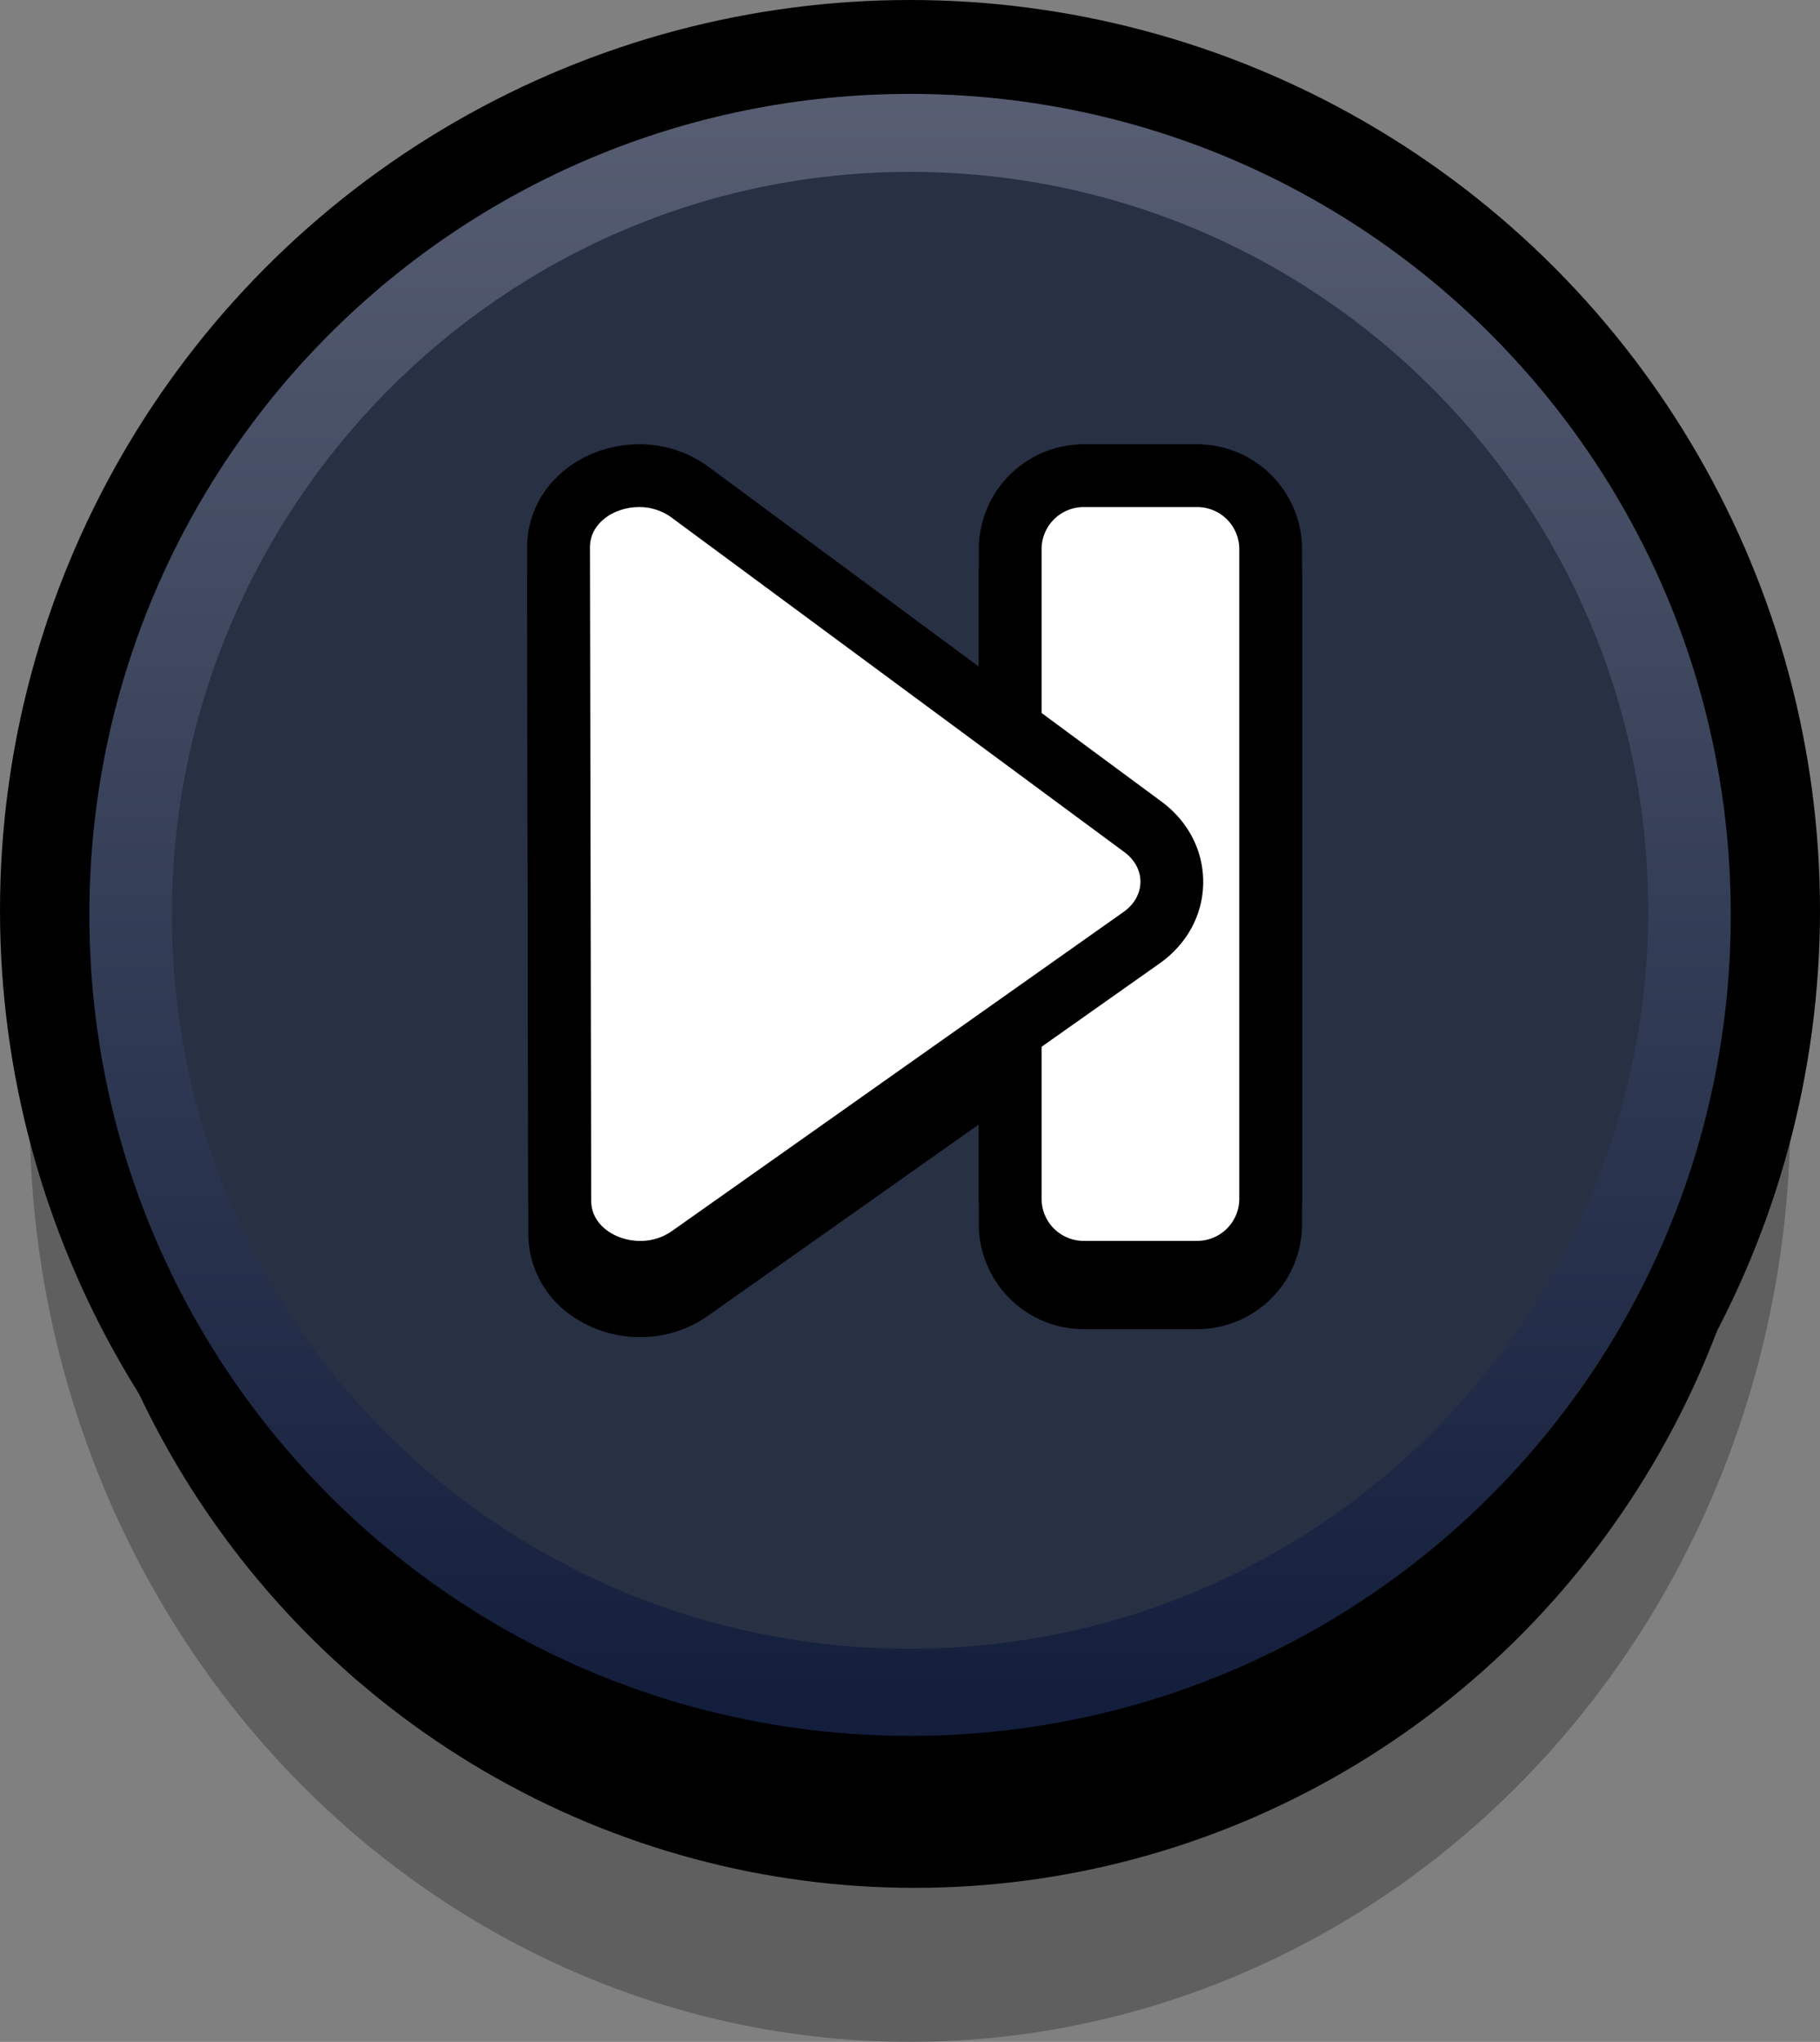
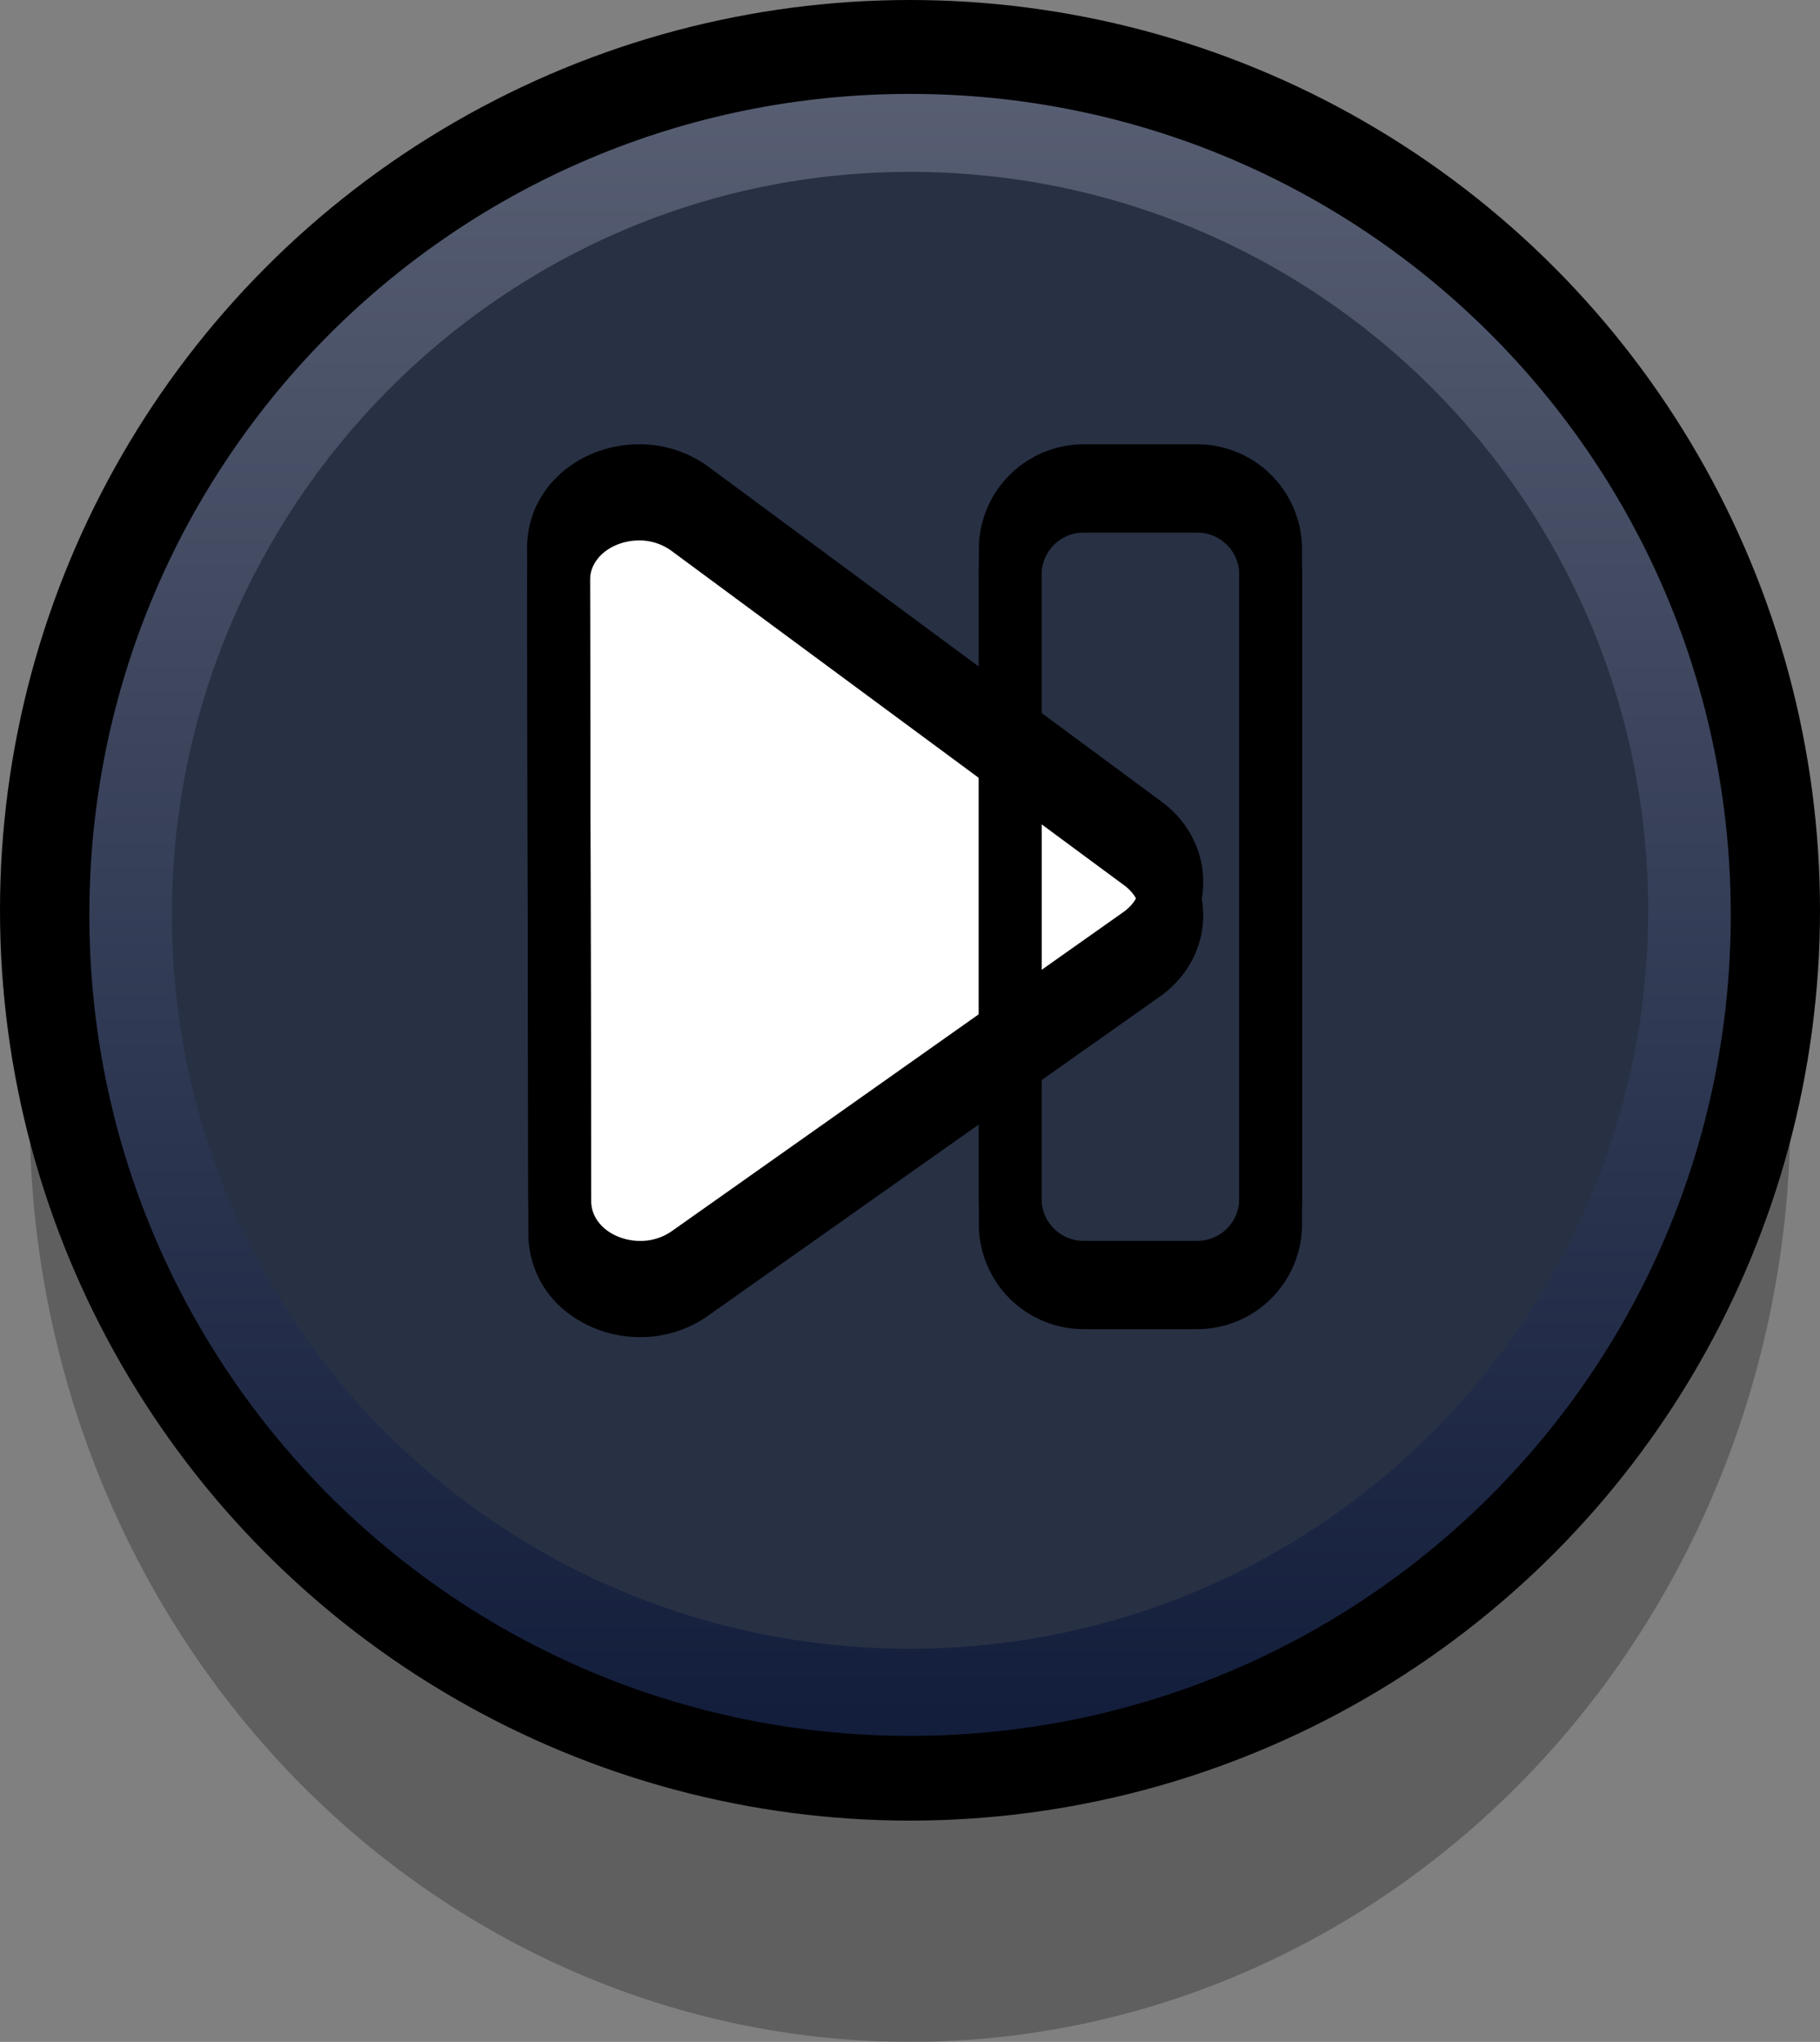
<svg xmlns="http://www.w3.org/2000/svg" viewBox="0 0 927.94 1040.72">
  <rect x="0" y="0" width="927.94" height="1040.72" fill="#808080" stroke="none" />
  <defs>
    <style>.cls-1{isolation:isolate;opacity:0.26;}.cls-2{fill:#283044;stroke:#000;stroke-miterlimit:93.51;stroke-width:63px;}.cls-3{fill:url(#linear-gradient);}.cls-4{fill:#fff;}</style>
    <linearGradient id="linear-gradient" x1="1899.18" y1="3084.48" x2="1899.18" y2="3048.68" gradientTransform="matrix(23.38, 0, 0, -23.38, -43932.47, 72152.57)" gradientUnits="userSpaceOnUse">
      <stop offset="0" stop-color="#585f73" />
      <stop offset="1" stop-color="#131e3c" />
    </linearGradient>
  </defs>
  <g id="Layer_2" data-name="Layer 2">
    <g id="Layer_1_copy_5" data-name="Layer 1 copy 5">
      <ellipse class="cls-1" cx="463.97" cy="568.51" rx="448.83" ry="472.21" />
-       <ellipse cx="466.31" cy="519.3" rx="438.36" ry="442.92" />
      <circle class="cls-2" cx="463.97" cy="463.97" r="432.47" />
      <path class="cls-3" d="M464,87.6C672,87.6,840.33,255.92,840.33,464S672,840.33,464,840.33s-376.37-166-376.37-374S255.92,87.6,464,87.6m0-39.74c-231.43,0-418.44,187-418.44,418.45S232.54,884.75,464,884.75s418.44-187,418.44-418.44S695.4,47.86,464,47.86Z" />
      <g id="Layer_2_copy_2" data-name="Layer 2 copy 2">
        <path class="cls-4" d="M326.43,665.47c-23,0-41-16-41-36.35l-.64-333.19a34,34,0,0,1,10.16-24.2c7.79-7.81,19-12.28,30.89-12.28a43.45,43.45,0,0,1,26,8.42L582.75,438.4c9.46,7,14.82,17.33,14.71,28.35s-5.73,21.32-15.4,28.14L351.79,657.55A43.63,43.63,0,0,1,326.43,665.47Z" />
        <path d="M325.8,275.45a27.72,27.72,0,0,1,16.53,5.29L573.24,451.28c11.12,8.21,10.93,22.54-.41,30.55L342.55,644.48a27.77,27.77,0,0,1-16.12,5c-12.84,0-25-8.22-25-20.38q-.31-166.59-.64-333.19c0-12.22,12.2-20.45,25.05-20.45m0-32c-16.06,0-31.44,6.19-42.21,17A50,50,0,0,0,268.75,296l.32,166.43.32,166.76a50.54,50.54,0,0,0,20.21,40.06,60.63,60.63,0,0,0,36.83,12.26A59.6,59.6,0,0,0,361,670.62l85.08-60.1L591.29,508c13.92-9.82,22-24.79,22.17-41s-7.56-31.31-21.21-41.39L361.34,255a59.32,59.32,0,0,0-35.54-11.55Z" />
-         <rect class="cls-4" x="515.06" y="255.45" width="132.8" height="406.03" rx="37.47" />
        <path d="M610.39,271.45a21.46,21.46,0,0,1,21.47,21.46V624a21.46,21.46,0,0,1-21.47,21.46H552.53A21.46,21.46,0,0,1,531.06,624V292.91a21.46,21.46,0,0,1,21.47-21.46h57.86m0-32H552.53a53.52,53.52,0,0,0-53.47,53.46V624a53.52,53.52,0,0,0,53.47,53.46h57.86A53.52,53.52,0,0,0,663.86,624V292.91a53.52,53.52,0,0,0-53.47-53.46Z" />
-         <rect class="cls-4" x="515.06" y="242.45" width="132.8" height="406.03" rx="37.47" />
        <path d="M610.39,258.45a21.46,21.46,0,0,1,21.47,21.46V611a21.46,21.46,0,0,1-21.47,21.46H552.53A21.46,21.46,0,0,1,531.06,611V279.91a21.46,21.46,0,0,1,21.47-21.46h57.86m0-32H552.53a53.52,53.52,0,0,0-53.47,53.46V611a53.52,53.52,0,0,0,53.47,53.46h57.86A53.52,53.52,0,0,0,663.86,611V279.91a53.52,53.52,0,0,0-53.47-53.46Z" />
-         <path class="cls-4" d="M326.43,648.47c-23,0-41-16-41-36.35l-.64-333.19a34,34,0,0,1,10.16-24.2c7.79-7.81,19-12.28,30.89-12.28a43.45,43.45,0,0,1,26,8.42L582.75,421.4c9.46,7,14.82,17.33,14.71,28.35s-5.73,21.32-15.4,28.14L351.79,640.55A43.63,43.63,0,0,1,326.43,648.47Z" />
        <path d="M325.8,258.45a27.72,27.72,0,0,1,16.53,5.29L573.24,434.28c11.12,8.21,10.93,22.54-.41,30.55L342.55,627.48a27.77,27.77,0,0,1-16.12,5c-12.84,0-25-8.22-25-20.38q-.31-166.59-.64-333.19c0-12.22,12.2-20.45,25.05-20.45m0-32c-16.06,0-31.44,6.19-42.21,17A50,50,0,0,0,268.75,279l.32,166.43.32,166.76a50.54,50.54,0,0,0,20.21,40.06,60.63,60.63,0,0,0,36.83,12.26A59.6,59.6,0,0,0,361,653.62l85.08-60.1L591.29,491c13.92-9.82,22-24.79,22.17-41s-7.56-31.31-21.21-41.39L361.34,238a59.32,59.32,0,0,0-35.54-11.55Z" />
      </g>
    </g>
  </g>
</svg>